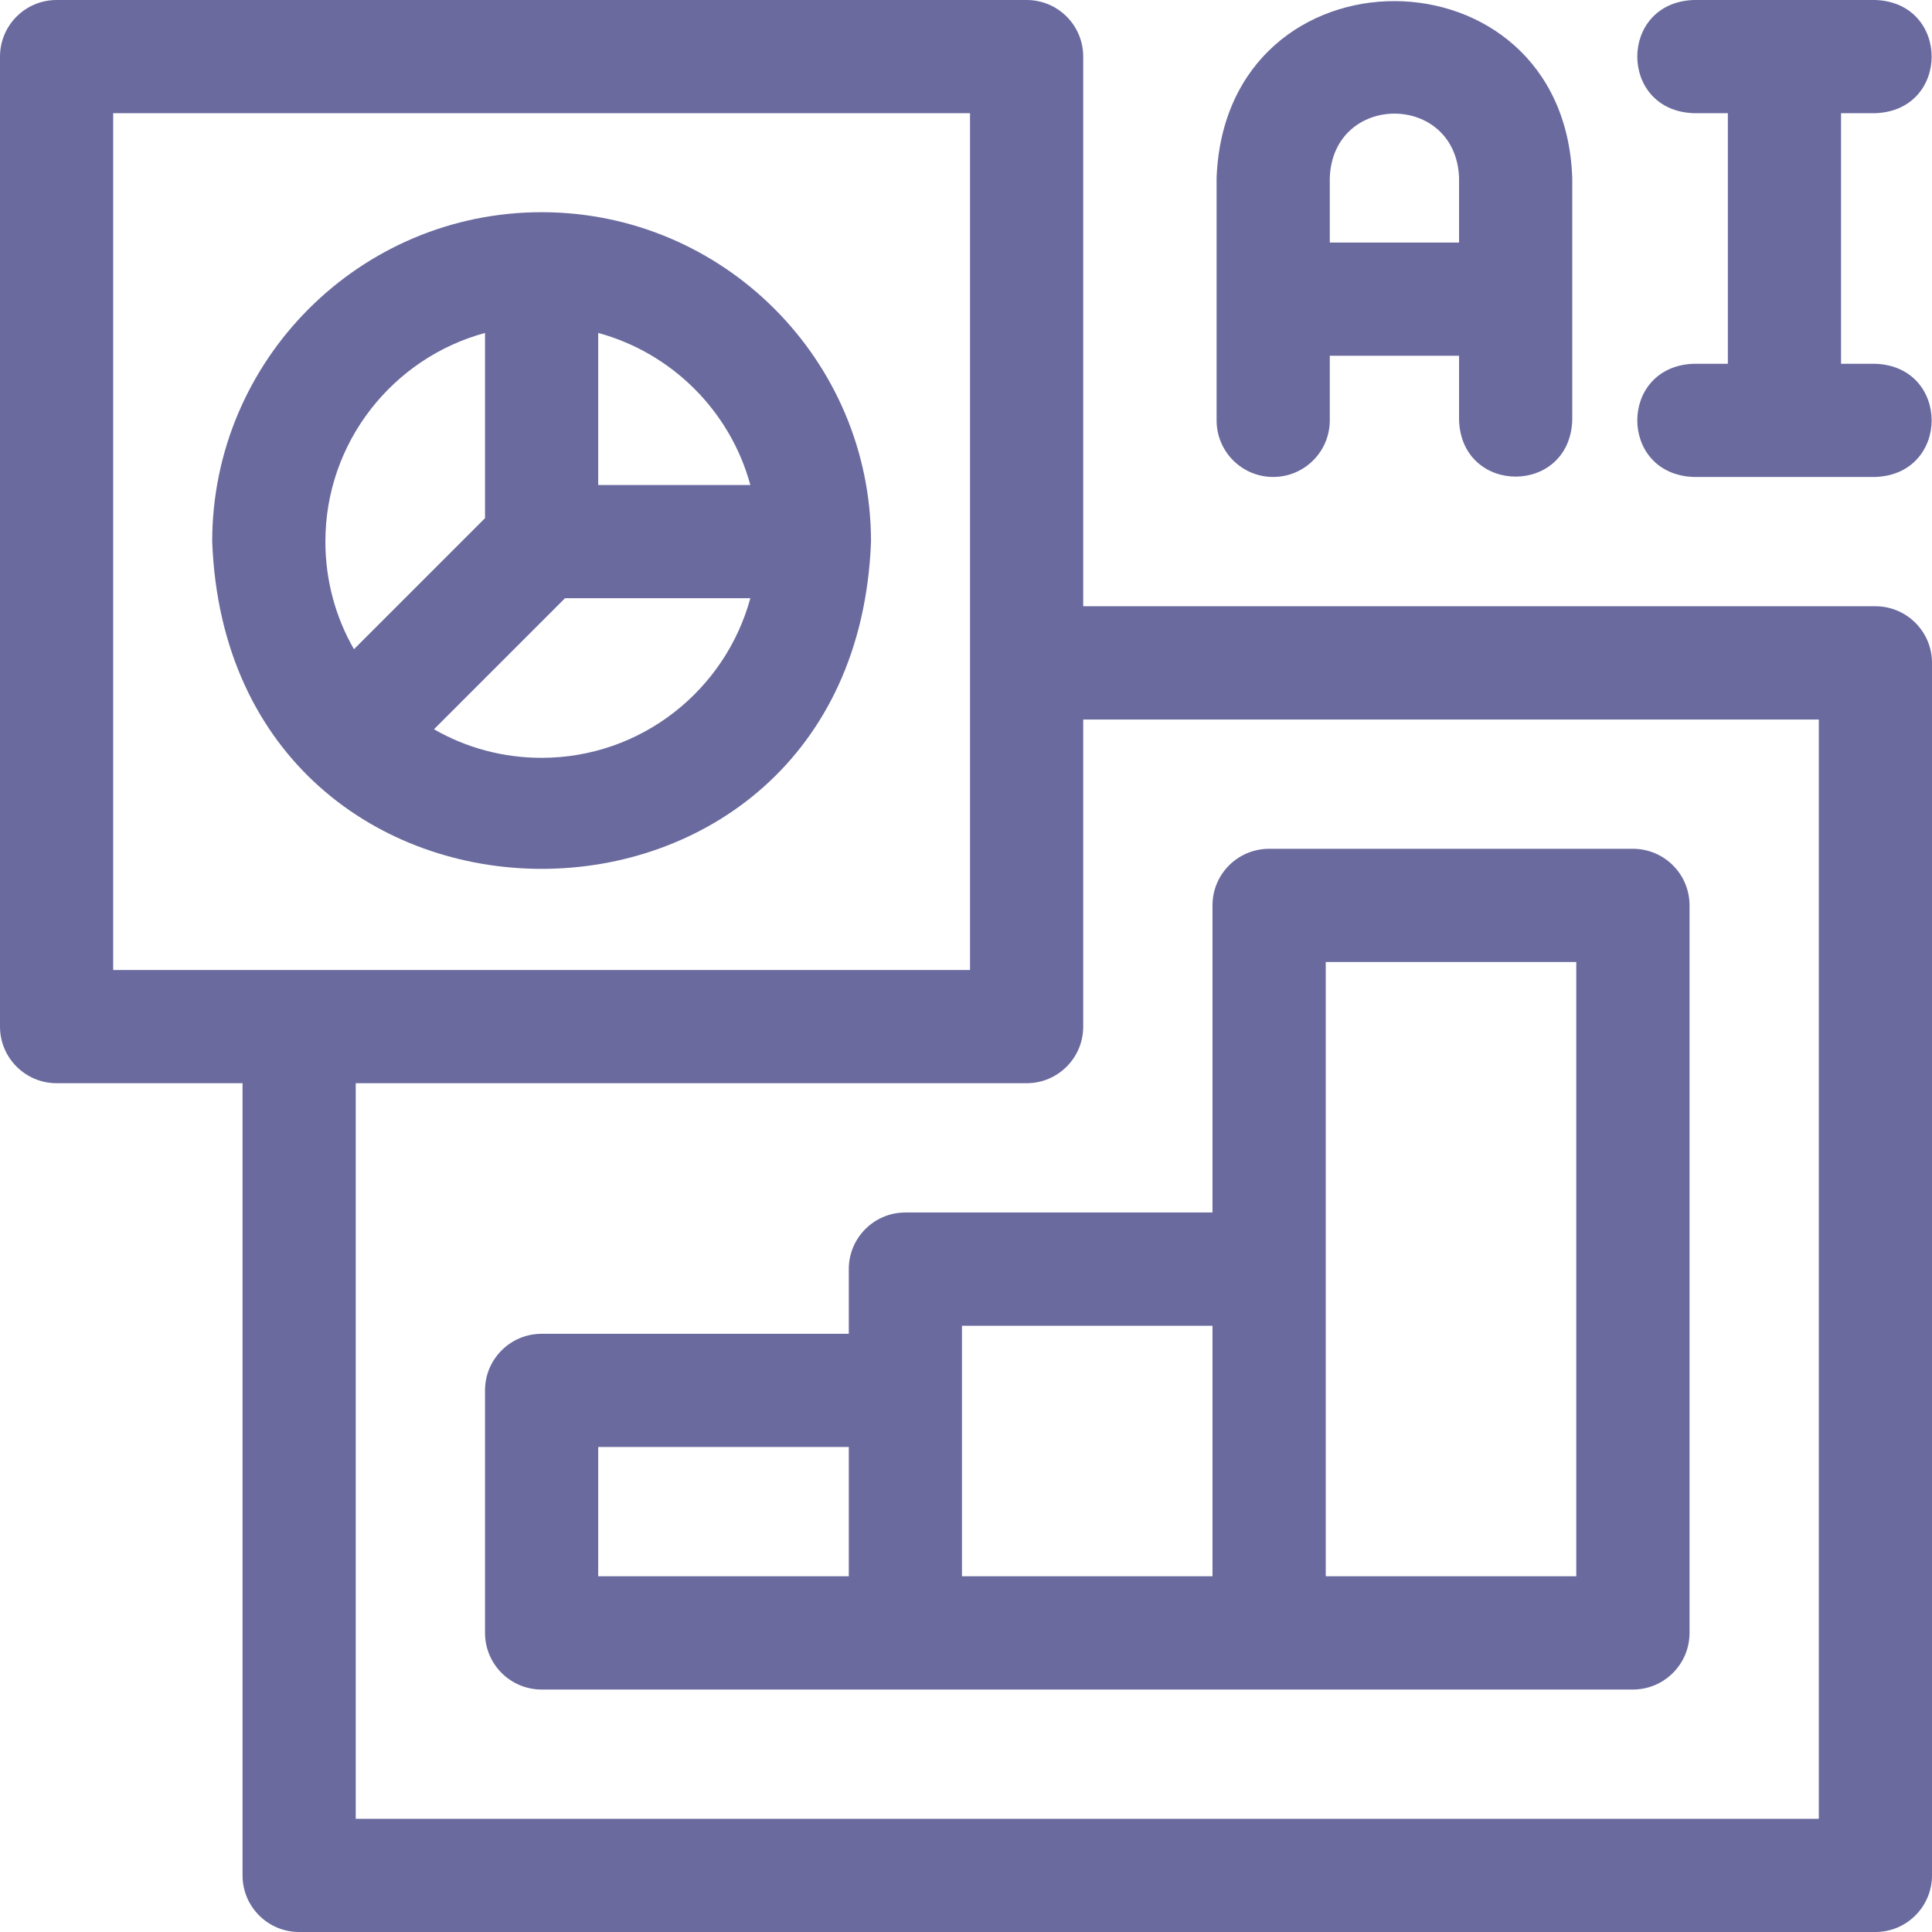
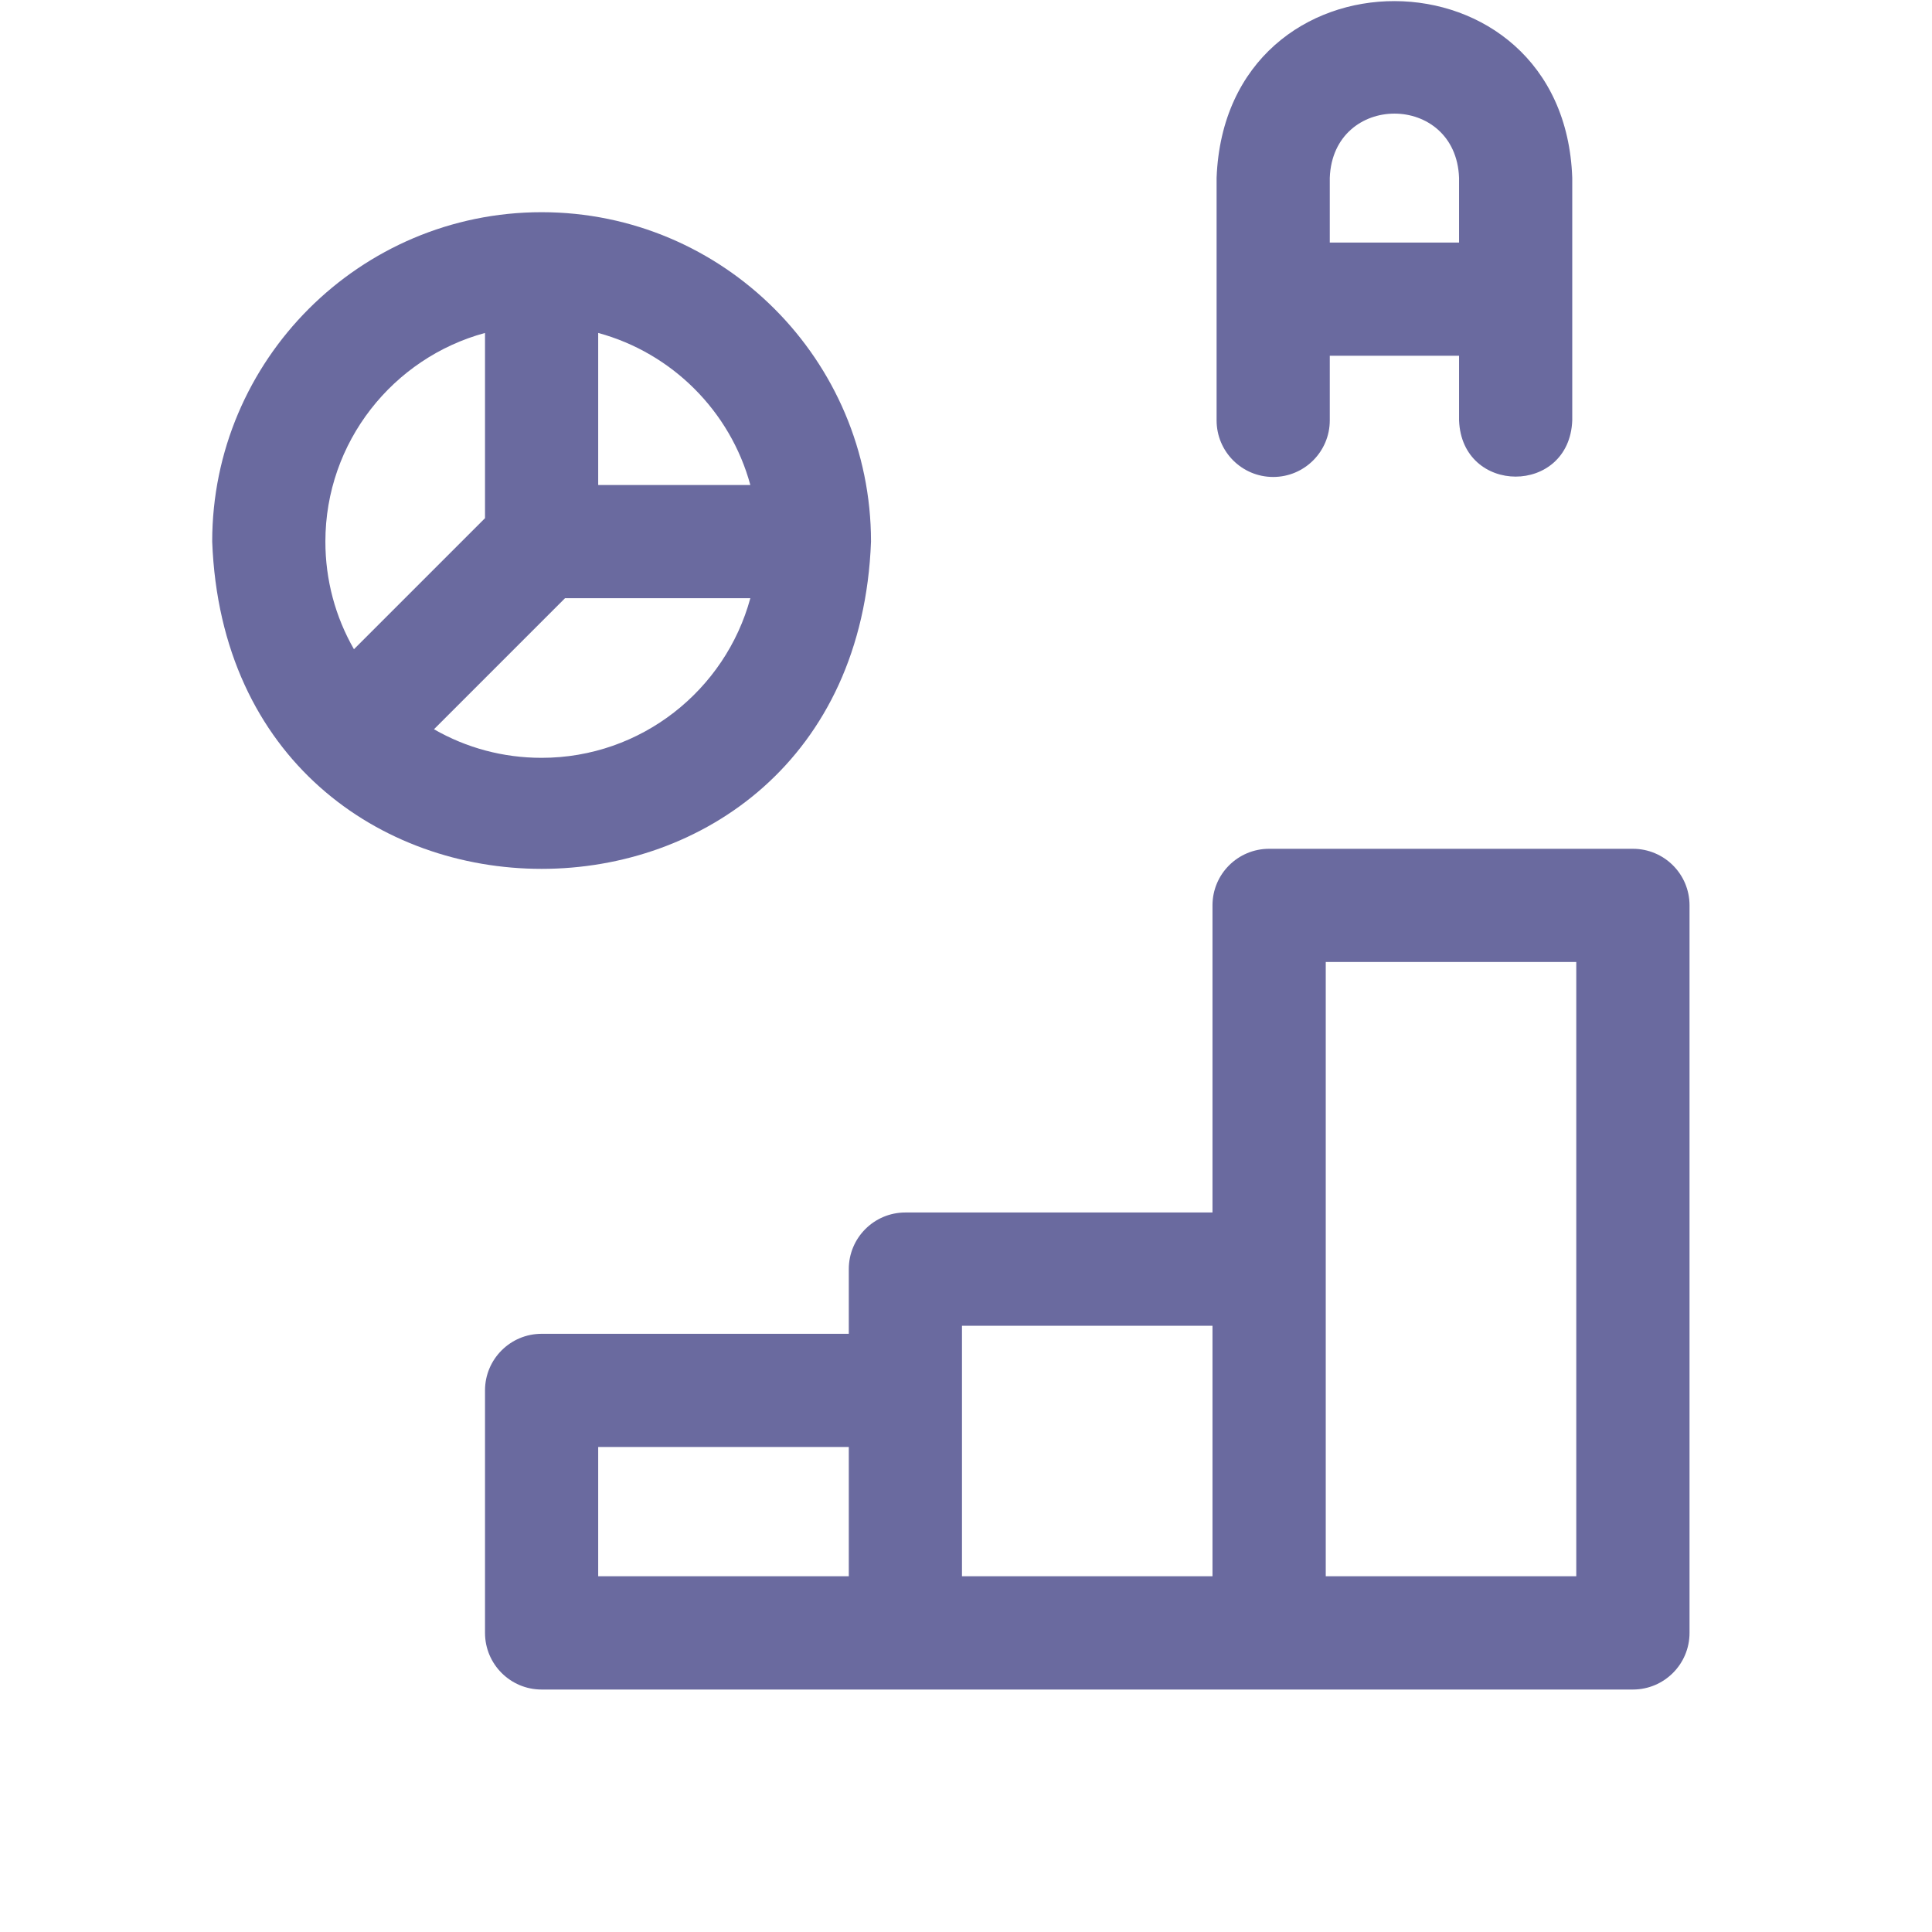
<svg xmlns="http://www.w3.org/2000/svg" width="24" height="24" viewBox="0 0 24 24" fill="none">
  <g clip-path="url(#clip0_56_2626)">
-     <path d="M23.297 7.531H13.456V0.703C13.456 0.315 13.142 0 12.753 0H0.703C0.315 0 0 0.315 0 0.703V12.753C0 13.141 0.315 13.456 0.703 13.456H3.013V23.297C3.013 23.685 3.327 24 3.716 24H23.297C23.685 24 24 23.685 24 23.297V8.234C24 7.846 23.685 7.531 23.297 7.531ZM1.406 12.05V1.406H12.05V12.05H1.406ZM22.594 22.594H4.419V13.456H12.753C13.142 13.456 13.456 13.141 13.456 12.753V8.938H22.594V22.594Z" fill="#6A6A9F" />
    <path d="M10.544 15.765V16.569H6.728C6.34 16.569 6.025 16.884 6.025 17.272V20.284C6.025 20.673 6.34 20.988 6.728 20.988H20.284C20.673 20.988 20.988 20.673 20.988 20.284V11.247C20.988 10.858 20.673 10.544 20.284 10.544H15.766C15.377 10.544 15.062 10.858 15.062 11.247V15.062H11.247C10.858 15.062 10.544 15.377 10.544 15.765ZM10.544 19.581H7.431V17.975H10.544V19.581ZM16.469 11.95H19.581V19.581H16.469V11.95ZM11.95 16.469H15.062V19.581H11.95V16.469Z" fill="#6A6A9F" />
    <path d="M6.728 2.636C4.472 2.636 2.636 4.472 2.636 6.728C2.842 12.149 10.616 12.148 10.82 6.728C10.82 4.472 8.985 2.636 6.728 2.636ZM4.042 6.728C4.042 5.49 4.884 4.445 6.025 4.136V6.437L4.397 8.065C4.166 7.663 4.042 7.205 4.042 6.728ZM6.728 9.414C6.251 9.414 5.794 9.291 5.391 9.059L7.019 7.431H9.321C9.011 8.572 7.966 9.414 6.728 9.414ZM7.431 6.025V4.136C8.348 4.385 9.072 5.108 9.321 6.025L7.431 6.025Z" fill="#6A6A9F" />
    <path d="M15.816 5.925C16.204 5.925 16.519 5.61 16.519 5.222V4.419H18.125V5.222C18.16 6.154 19.497 6.153 19.531 5.222V2.209C19.43 -0.706 15.226 -0.73 15.113 2.209V5.222C15.113 5.61 15.427 5.925 15.816 5.925ZM16.519 2.209C16.558 1.146 18.086 1.145 18.125 2.209V3.013H16.519V2.209Z" fill="#6A6A9F" />
-     <path d="M23.297 4.519H22.87V1.406H23.297C24.229 1.372 24.228 0.034 23.297 0H21.038C20.106 0.035 20.106 1.372 21.038 1.406H21.464V4.519H21.038C20.106 4.553 20.106 5.891 21.038 5.925H23.297C24.229 5.89 24.228 4.553 23.297 4.519Z" fill="#6A6A9F" />
  </g>
  <defs>
    <clipPath id="clip0_56_2626">
      <rect width="24" height="24" fill="white" />
    </clipPath>
  </defs>
</svg>